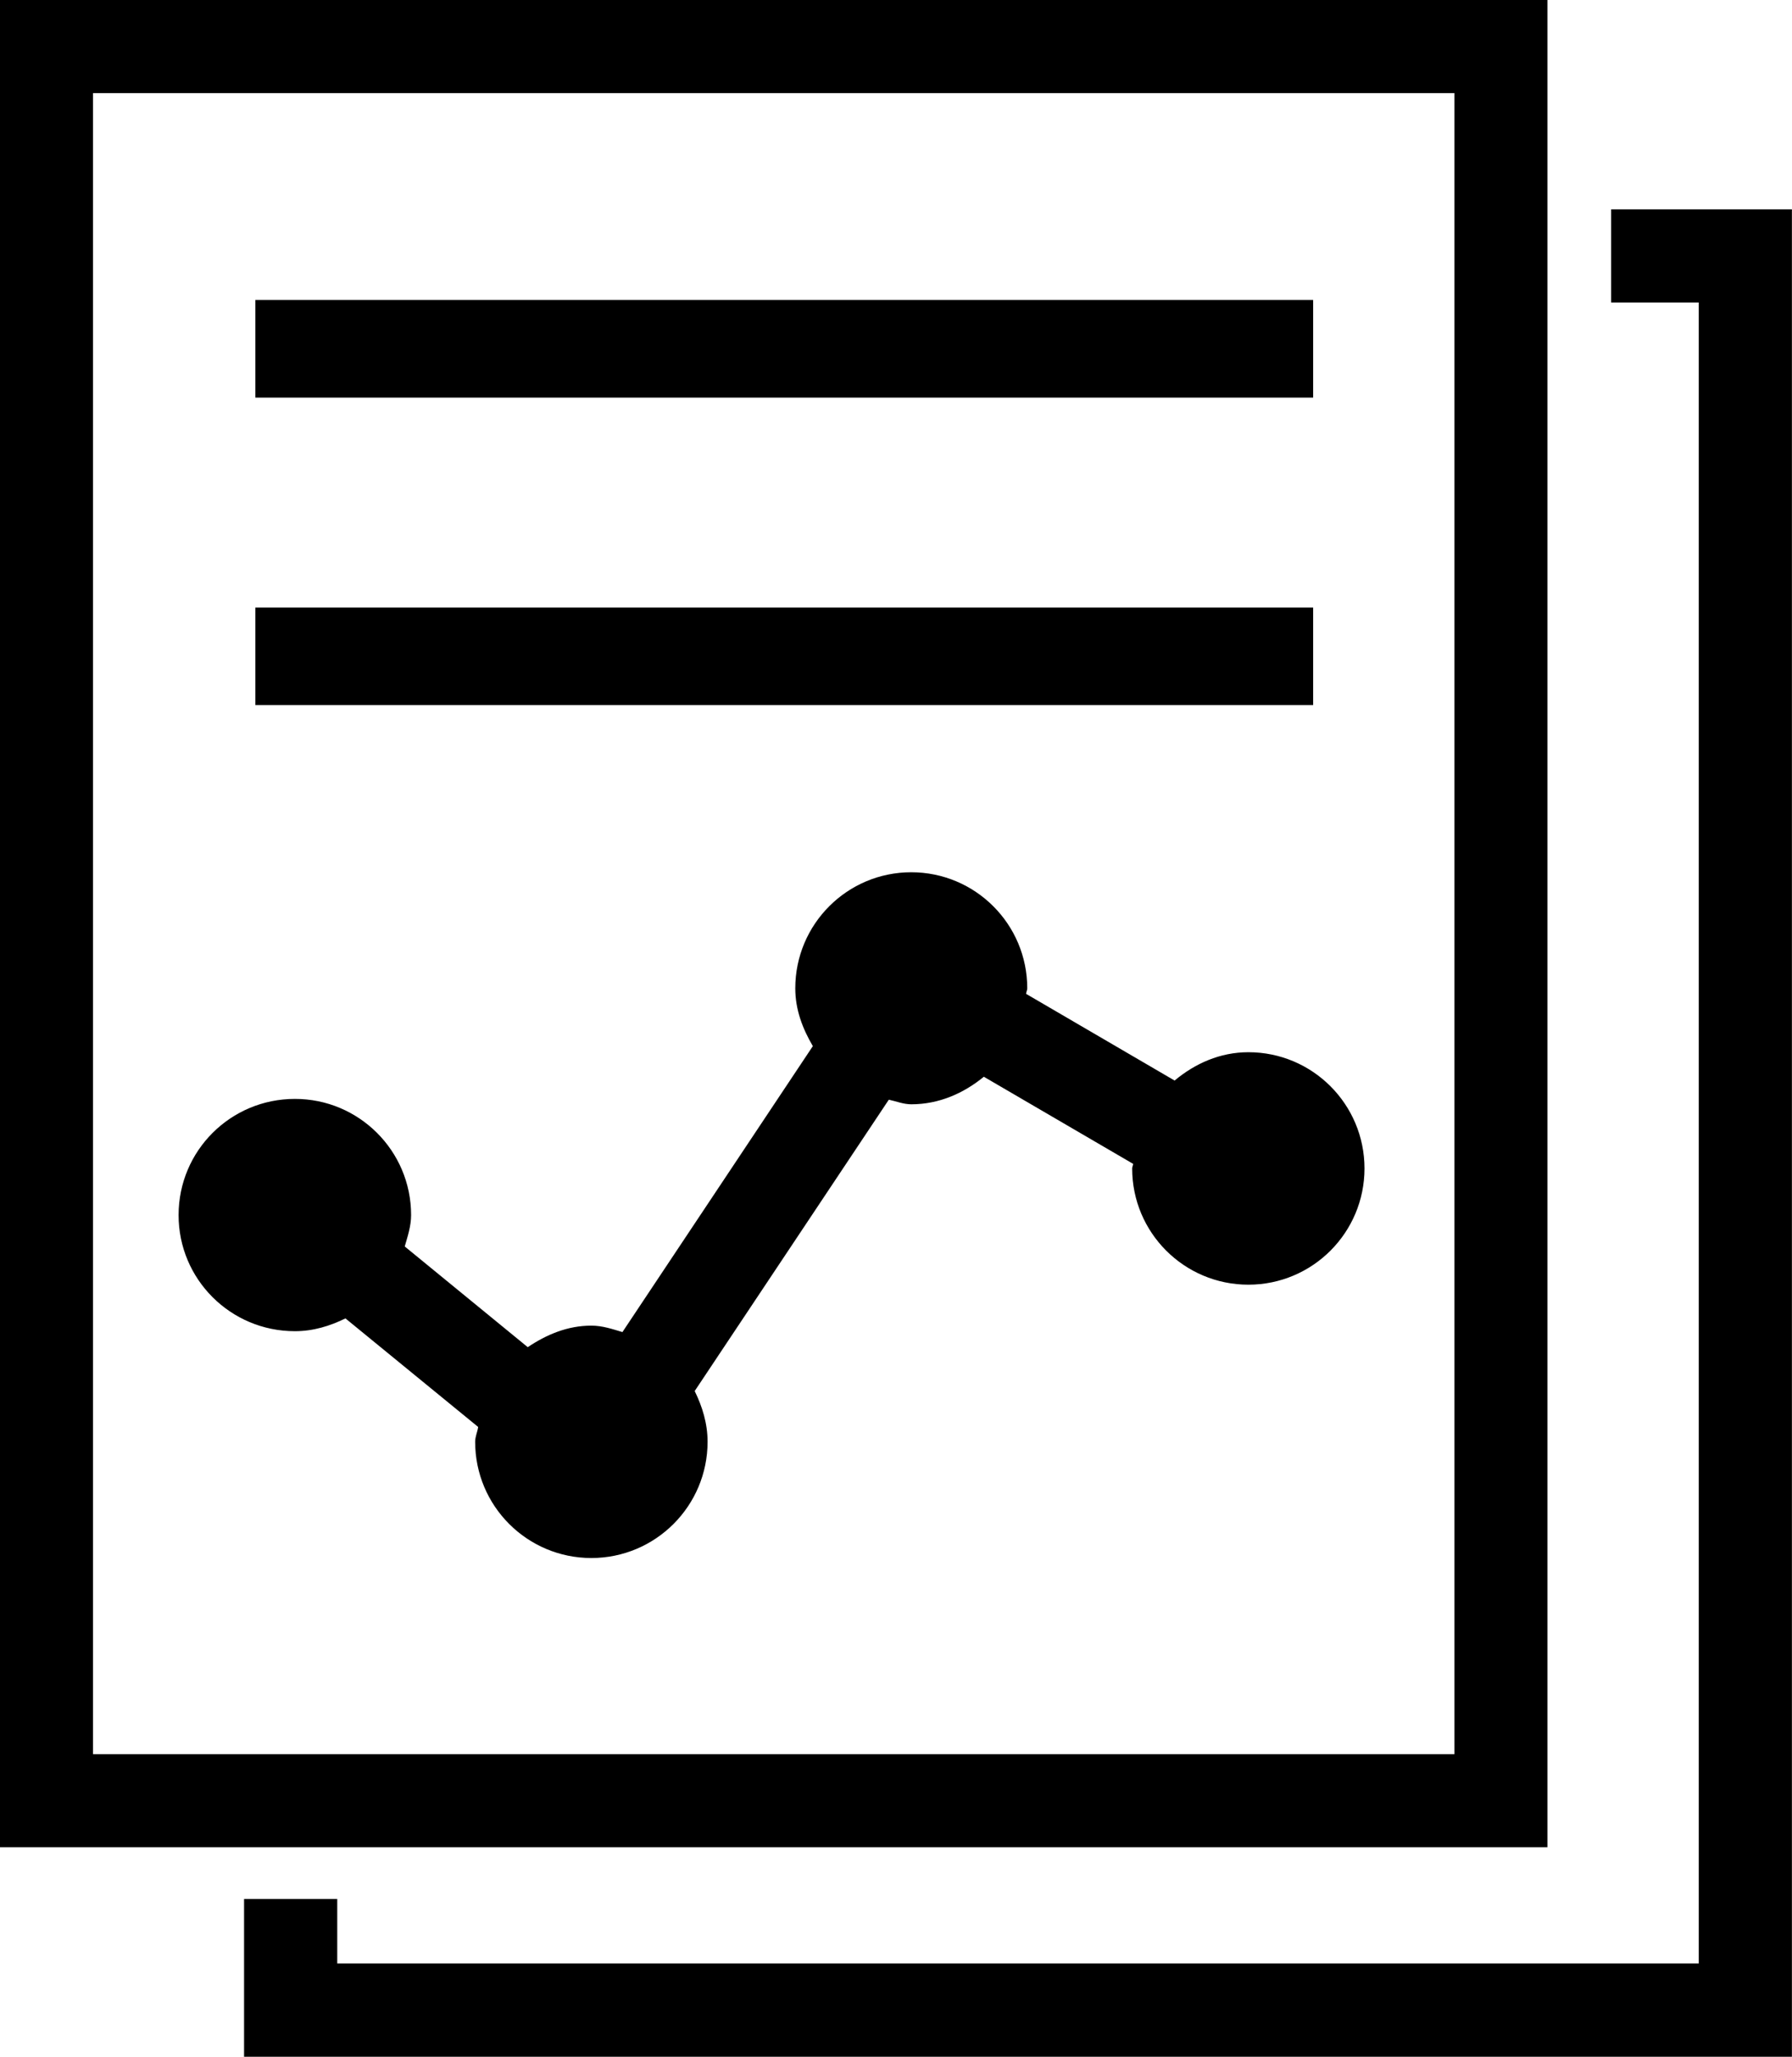
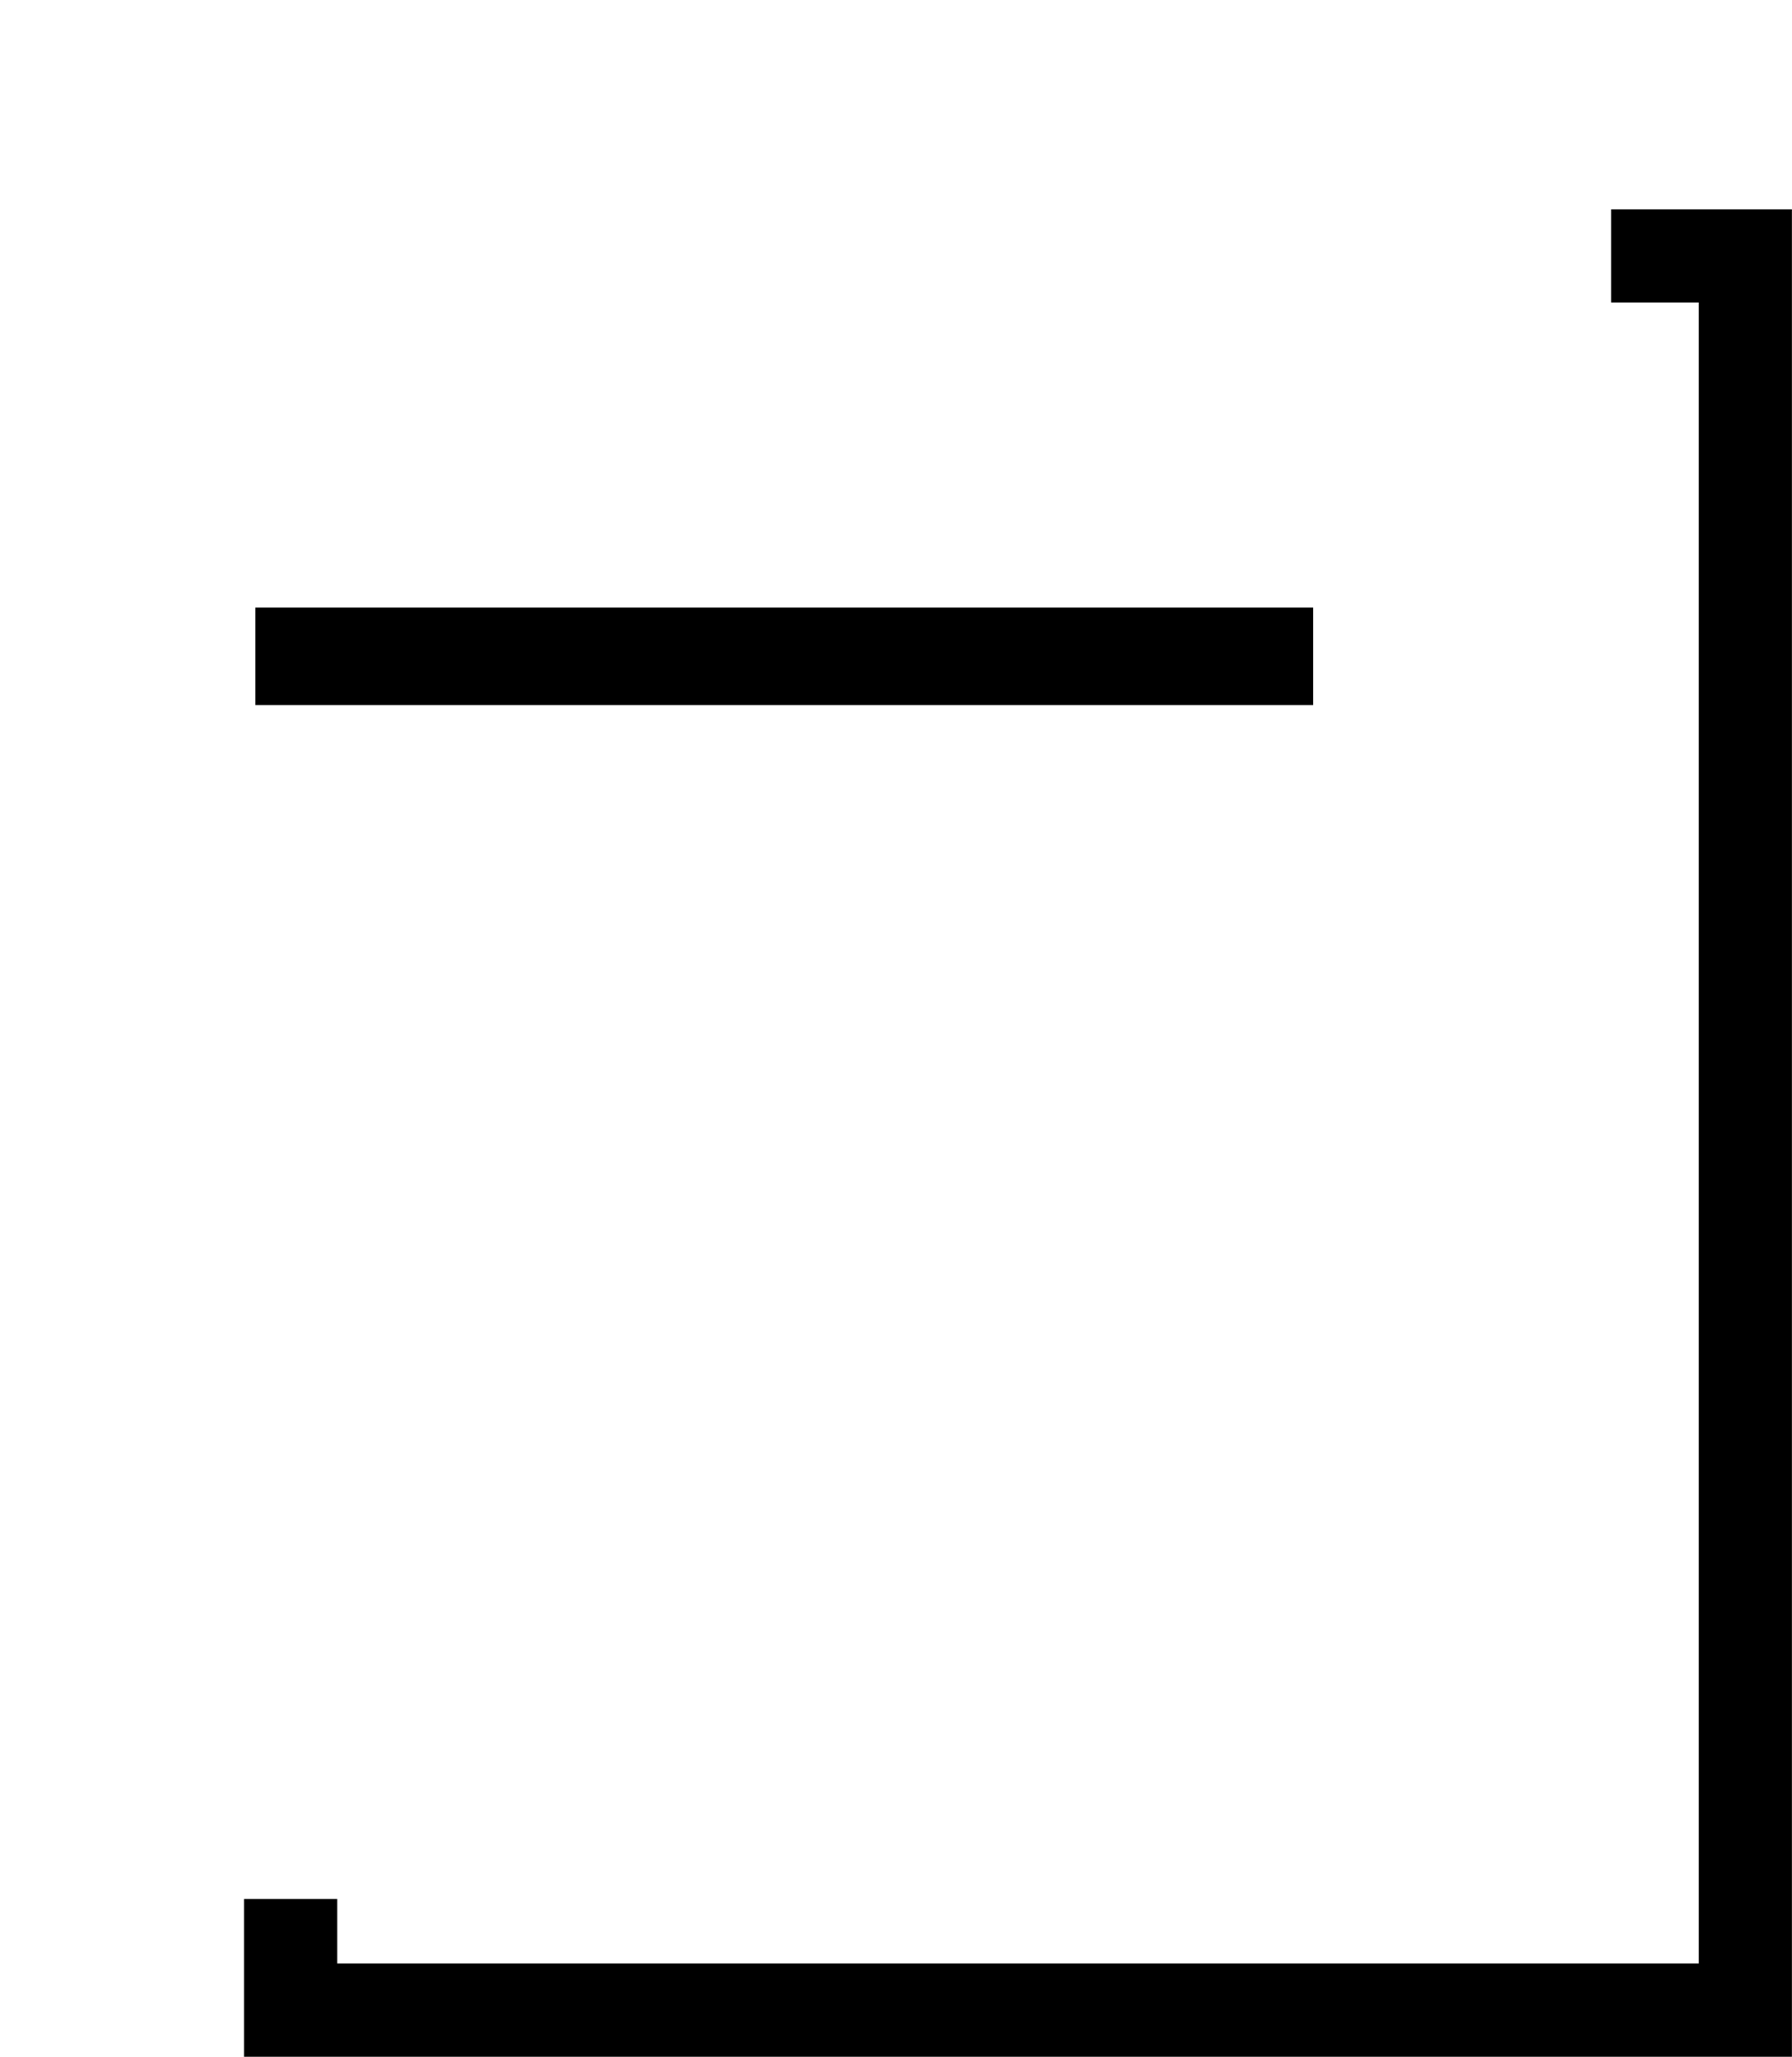
<svg xmlns="http://www.w3.org/2000/svg" version="1.1" id="Capa_1" x="0px" y="0px" width="20.309px" height="23.305px" viewBox="0 0 20.309 23.305" enable-background="new 0 0 20.309 23.305" xml:space="preserve">
  <g>
    <path fill="none" d="M1.054,19.876c0.957,0,14.473,0,15.429,0c0-0.972,0-17.85,0-18.821c-0.956,0-14.471,0-15.429,0   C1.054,2.025,1.054,18.903,1.054,19.876z M2.894,3.399h11.988v1.106H2.894V3.399z M2.894,6.884h11.988v1.105H2.894V6.884z    M3.342,12.451c0.725-0.001,1.317,0.588,1.317,1.316c0,0.126-0.039,0.24-0.072,0.356c0.461,0.377,0.977,0.799,1.394,1.141   c0.21-0.142,0.449-0.244,0.721-0.244c0.125,0,0.238,0.039,0.353,0.071c0.565-0.849,1.467-2.202,2.158-3.24   c-0.115-0.196-0.199-0.411-0.199-0.655c0-0.727,0.588-1.315,1.314-1.315s1.315,0.589,1.315,1.315c0,0.022-0.012,0.042-0.013,0.063   l1.683,0.982c0.229-0.192,0.514-0.321,0.836-0.321c0.728,0,1.316,0.59,1.316,1.317s-0.589,1.317-1.316,1.317   s-1.317-0.59-1.317-1.317c0-0.019,0.01-0.033,0.011-0.052c-0.555-0.323-1.197-0.698-1.692-0.987   c-0.228,0.187-0.506,0.312-0.822,0.312c-0.09,0-0.169-0.034-0.255-0.052c-0.554,0.831-1.478,2.217-2.2,3.301   c0.087,0.176,0.146,0.366,0.146,0.575c0,0.728-0.59,1.317-1.317,1.317s-1.317-0.59-1.317-1.317c0-0.06,0.026-0.11,0.034-0.168   l-1.504-1.23c-0.175,0.086-0.365,0.145-0.573,0.145c-0.729,0-1.318-0.59-1.318-1.315C2.023,13.039,2.612,12.451,3.342,12.451z" />
-     <path d="M17.537,0H0V20.93h17.537V0z M16.483,19.876c-0.956,0-14.472,0-15.429,0c0-0.973,0-17.851,0-18.821   c0.958,0,14.473,0,15.429,0C16.483,2.026,16.483,18.904,16.483,19.876z" />
-     <rect x="2.894" y="3.399" width="11.988" height="1.106" />
    <rect x="2.894" y="6.884" width="11.988" height="1.105" />
    <polygon points="18.259,2.372 18.259,3.427 19.252,3.427 19.252,22.247 3.822,22.247 3.822,21.516 2.766,21.516 2.766,23.304    20.308,23.304 20.308,2.372  " />
-     <path d="M3.342,15.083c0.208,0,0.398-0.059,0.573-0.145l1.504,1.23c-0.008,0.058-0.034,0.108-0.034,0.168   c0,0.728,0.59,1.317,1.317,1.317s1.317-0.59,1.317-1.317c0-0.209-0.06-0.399-0.146-0.575c0.723-1.084,1.646-2.47,2.2-3.301   c0.085,0.018,0.165,0.052,0.255,0.052c0.316,0,0.595-0.126,0.822-0.312c0.495,0.289,1.138,0.664,1.692,0.987   c-0.001,0.019-0.011,0.033-0.011,0.052c0,0.728,0.59,1.317,1.317,1.317s1.316-0.59,1.316-1.317s-0.589-1.317-1.316-1.317   c-0.322,0-0.606,0.129-0.836,0.321l-1.683-0.982c0.001-0.022,0.013-0.041,0.013-0.063c0-0.727-0.589-1.315-1.315-1.315   s-1.314,0.589-1.314,1.315c0,0.244,0.084,0.459,0.199,0.655c-0.691,1.038-1.593,2.391-2.158,3.24   C6.94,15.059,6.827,15.02,6.702,15.02c-0.272,0-0.511,0.103-0.721,0.244c-0.417-0.342-0.933-0.764-1.394-1.141   c0.033-0.116,0.072-0.23,0.072-0.356c0-0.729-0.593-1.317-1.317-1.316c-0.729,0-1.318,0.588-1.318,1.316   C2.023,14.493,2.612,15.083,3.342,15.083z" />
  </g>
</svg>